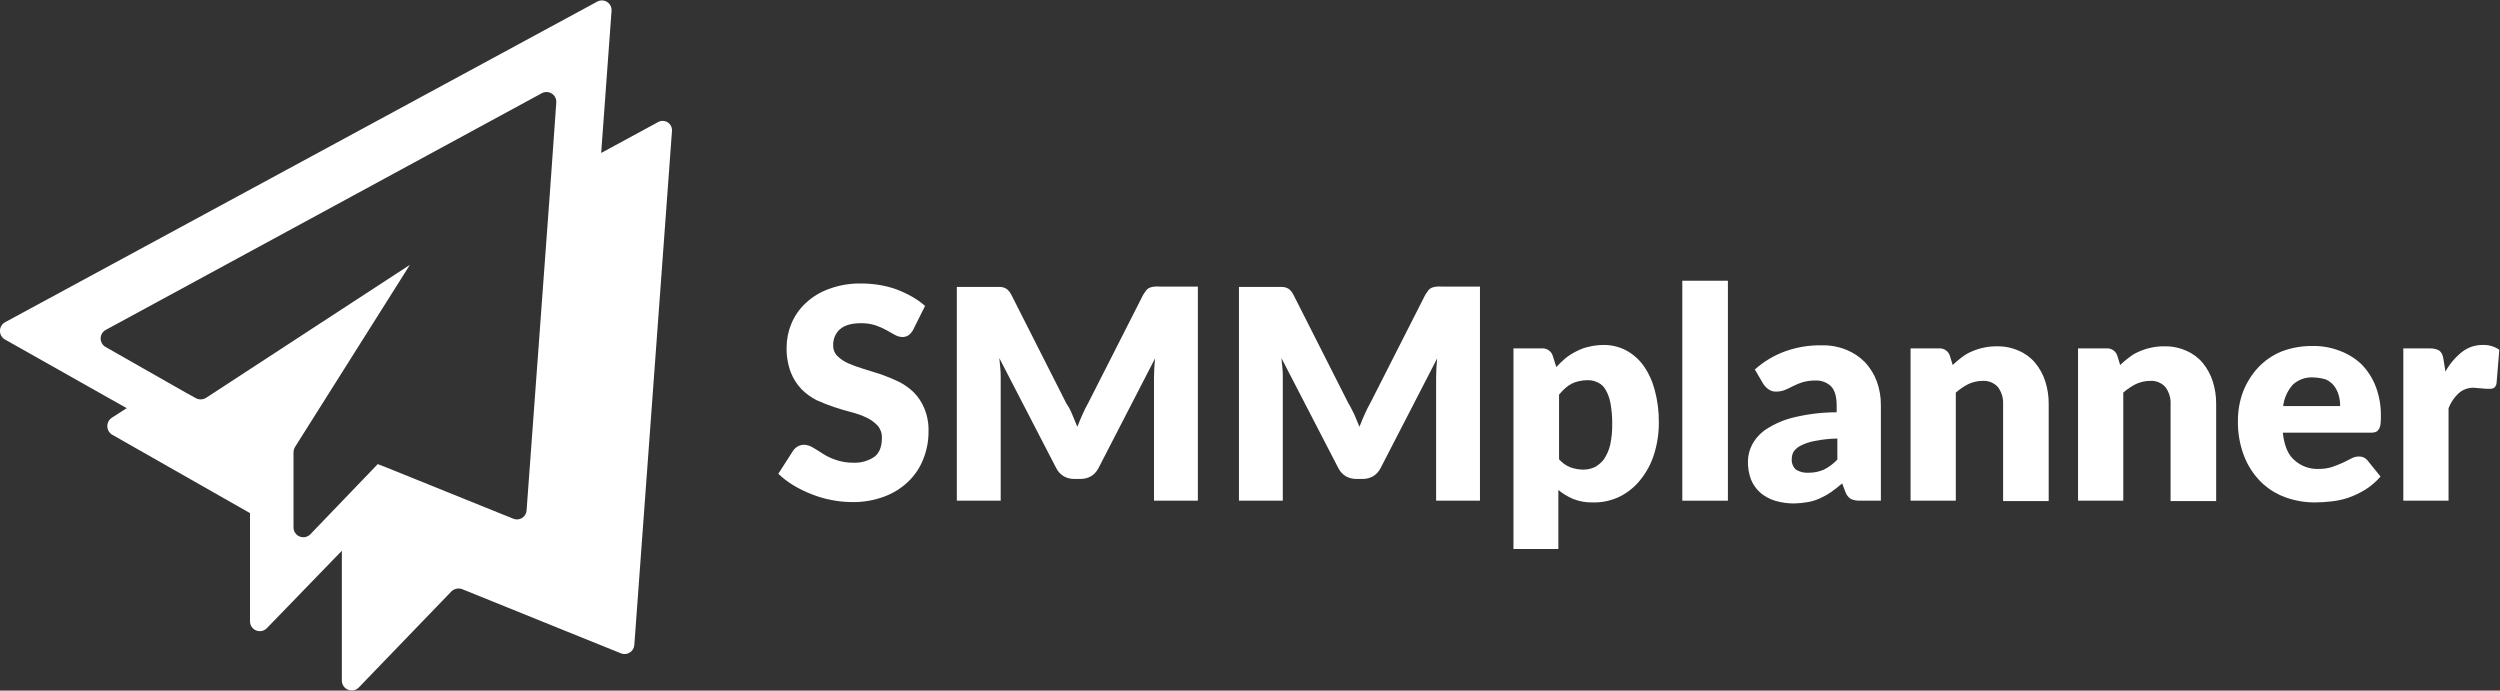
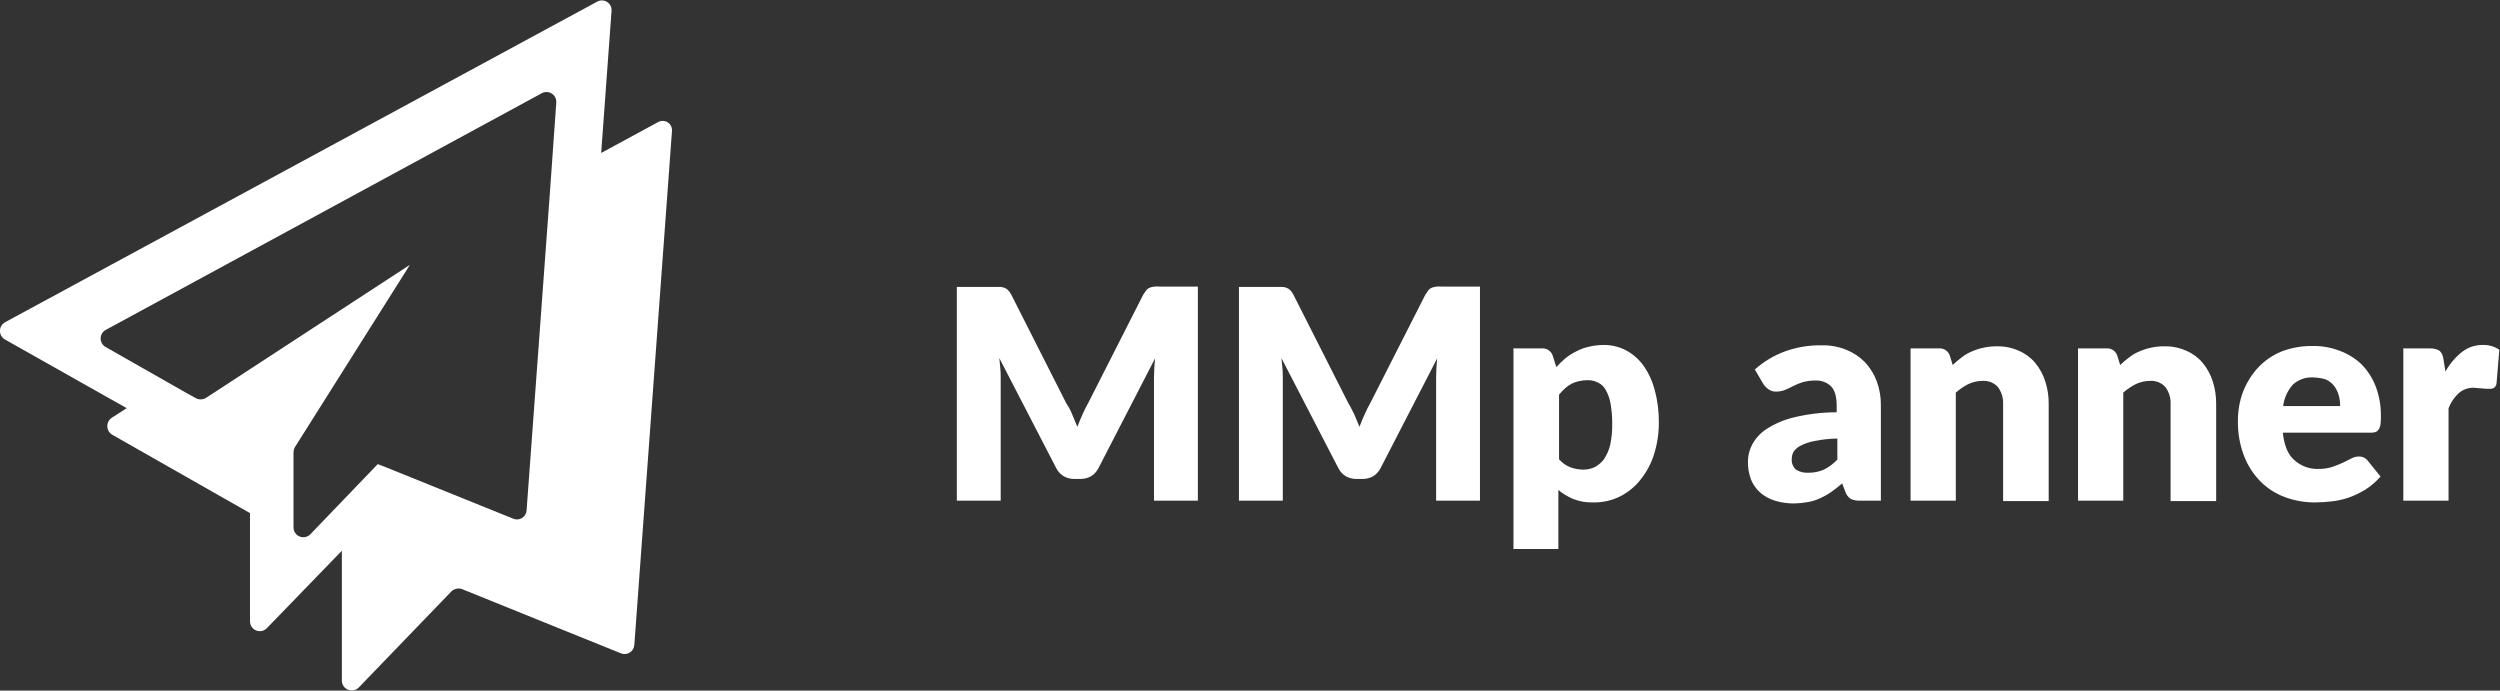
<svg xmlns="http://www.w3.org/2000/svg" width="724" height="200" viewBox="0 0 724 200" fill="none">
  <rect x="0" y="0" width="724" height="200" fill="#333333" stroke="none" />
  <g clip-path="url(#clip0)">
    <path d="M190.5 35.4L174.1 44.3L177.1 3.2C177.149 2.687 177.055 2.17 176.83 1.706C176.604 1.243 176.256 0.85 175.822 0.571C175.389 0.293 174.887 0.138 174.371 0.126C173.856 0.113 173.347 0.243 172.9 0.5L1.5 93.3C1.052 93.541 0.676 93.897 0.41 94.331C0.145 94.765 -0.001 95.262 -0.011 95.771C-0.021 96.28 0.104 96.782 0.352 97.227C0.6 97.671 0.962 98.041 1.4 98.3L31 115L36.7 118.2L32.5 120.9C32.067 121.158 31.709 121.524 31.459 121.962C31.21 122.401 31.079 122.896 31.079 123.4C31.079 123.904 31.21 124.4 31.459 124.838C31.709 125.276 32.067 125.642 32.5 125.9L72.4 148.6V179.9C72.391 180.472 72.555 181.033 72.87 181.51C73.185 181.988 73.637 182.359 74.166 182.575C74.696 182.791 75.278 182.842 75.838 182.722C76.397 182.601 76.906 182.315 77.3 181.9L99 159.5V197.1C99.001 197.667 99.171 198.222 99.487 198.692C99.804 199.163 100.254 199.529 100.779 199.743C101.305 199.958 101.882 200.011 102.438 199.897C102.993 199.782 103.502 199.505 103.9 199.1L130.7 171.3C131.099 170.905 131.602 170.63 132.15 170.506C132.698 170.382 133.27 170.415 133.8 170.6L179.8 189.2C180.213 189.37 180.66 189.44 181.106 189.404C181.551 189.369 181.981 189.228 182.362 188.994C182.742 188.76 183.062 188.439 183.294 188.058C183.527 187.676 183.666 187.245 183.7 186.8L194.6 38C194.653 37.498 194.564 36.992 194.344 36.537C194.125 36.083 193.782 35.699 193.356 35.429C192.93 35.159 192.437 35.013 191.932 35.008C191.428 35.003 190.932 35.139 190.5 35.4V35.4ZM159.2 56.5L152.5 147.8C152.475 148.249 152.341 148.685 152.111 149.072C151.88 149.458 151.56 149.783 151.177 150.018C150.794 150.254 150.359 150.394 149.911 150.425C149.462 150.457 149.012 150.38 148.6 150.2L112.2 135.5L109.4 134.4L89.9 154.7C89.507 155.115 88.997 155.401 88.438 155.522C87.879 155.642 87.296 155.591 86.766 155.375C86.237 155.159 85.785 154.788 85.47 154.31C85.155 153.833 84.991 153.272 85 152.7V131C85.013 130.475 85.15 129.961 85.4 129.5L117 79.4L118.7 76.7L102.6 87.2L59.7 115.2C59.255 115.485 58.742 115.644 58.214 115.662C57.686 115.679 57.163 115.554 56.7 115.3L53.8 113.7L30.6 100.5C30.151 100.25 29.778 99.883 29.522 99.437C29.265 98.991 29.135 98.484 29.146 97.97C29.156 97.456 29.306 96.954 29.58 96.519C29.854 96.084 30.241 95.732 30.7 95.5L156.9 27C157.348 26.754 157.855 26.633 158.366 26.651C158.877 26.668 159.374 26.823 159.804 27.1C160.234 27.377 160.581 27.764 160.81 28.222C161.038 28.679 161.138 29.19 161.1 29.7L159.2 56.5Z" fill="white" />
-     <path d="M264.4 95.6C264.071 96.182 263.629 96.692 263.1 97.1C262.563 97.442 261.936 97.616 261.3 97.6C260.561 97.576 259.84 97.369 259.2 97C258.4 96.6 257.6 96.1 256.7 95.6C255.678 95.037 254.607 94.569 253.5 94.2C252.141 93.777 250.723 93.574 249.3 93.6C246.6 93.6 244.6 94.2 243.3 95.3C242.636 95.883 242.111 96.609 241.765 97.422C241.419 98.236 241.26 99.117 241.3 100C241.275 100.572 241.369 101.142 241.575 101.676C241.782 102.209 242.097 102.694 242.5 103.1C243.399 103.98 244.449 104.691 245.6 105.2C247.031 105.825 248.501 106.36 250 106.8C251.7 107.3 253.4 107.9 255.1 108.4C256.834 109.014 258.536 109.715 260.2 110.5C261.818 111.299 263.303 112.345 264.6 113.6C265.935 114.945 266.989 116.543 267.7 118.3C268.555 120.392 268.964 122.64 268.9 124.9C268.924 127.639 268.415 130.356 267.4 132.9C266.458 135.355 264.991 137.573 263.1 139.4C261.1 141.34 258.715 142.839 256.1 143.8C253.096 144.922 249.906 145.465 246.7 145.4C244.718 145.394 242.742 145.193 240.8 144.8C238.814 144.433 236.87 143.863 235 143.1C233.158 142.396 231.384 141.525 229.7 140.5C228.149 139.563 226.706 138.456 225.4 137.2L229.7 130.5C230.044 129.991 230.505 129.571 231.044 129.275C231.584 128.98 232.185 128.817 232.8 128.8C233.722 128.833 234.619 129.109 235.4 129.6C236.3 130.1 237.2 130.7 238.3 131.4C239.486 132.157 240.763 132.762 242.1 133.2C243.709 133.748 245.4 134.019 247.1 134C249.264 134.109 251.404 133.513 253.2 132.3C254.7 131.2 255.4 129.3 255.4 126.8C255.449 125.525 255.021 124.277 254.2 123.3C253.312 122.355 252.262 121.576 251.1 121C249.686 120.331 248.213 119.796 246.7 119.4C245.1 119 243.4 118.5 241.6 117.9C239.867 117.32 238.165 116.653 236.5 115.9C234.872 115.075 233.386 113.995 232.1 112.7C230.762 111.281 229.709 109.617 229 107.8C228.139 105.465 227.732 102.988 227.8 100.5C227.821 98.164 228.296 95.854 229.2 93.7C230.131 91.464 231.529 89.452 233.3 87.8C235.231 85.992 237.511 84.597 240 83.7C242.878 82.625 245.928 82.083 249 82.1C250.841 82.077 252.681 82.21 254.5 82.5C256.238 82.767 257.946 83.203 259.6 83.8C261.154 84.379 262.658 85.081 264.1 85.9C265.46 86.66 266.735 87.565 267.9 88.6L264.4 95.6Z" fill="white" />
    <path d="M310.5 120L312 123.6C312.5 122.3 313 121.1 313.5 120C314.006 118.837 314.574 117.703 315.2 116.6L331.1 85.3C331.376 84.851 331.677 84.417 332 84C332.264 83.68 332.61 83.439 333 83.3C333.418 83.142 333.855 83.041 334.3 83C334.832 82.95 335.368 82.95 335.9 83H346.9V145H334.2V109.4C334.2 107.7 334.3 105.8 334.5 103.8L318.1 135.6C317.622 136.543 316.896 137.338 316 137.9C315.086 138.421 314.052 138.696 313 138.7H311C309.948 138.696 308.915 138.421 308 137.9C307.106 137.336 306.381 136.541 305.9 135.6L289.4 103.7L289.7 106.7C289.78 107.598 289.813 108.499 289.8 109.4V145H277.1V83.1H289.7C290.15 83.104 290.594 83.206 291 83.4C291.391 83.539 291.736 83.781 292 84.1C292.369 84.481 292.673 84.92 292.9 85.4L308.8 116.8C309.484 117.8 310.055 118.873 310.5 120Z" fill="white" />
    <path d="M392.2 120L393.7 123.6C394.2 122.3 394.7 121.1 395.2 120C395.706 118.837 396.274 117.703 396.9 116.6L412.8 85.3C413.076 84.851 413.377 84.417 413.7 84C413.964 83.68 414.31 83.439 414.7 83.3C415.118 83.142 415.555 83.041 416 83C416.532 82.95 417.068 82.95 417.6 83H428.6V145H415.9V109.4C415.9 107.7 416 105.8 416.2 103.8L399.8 135.6C399.322 136.543 398.596 137.338 397.7 137.9C396.786 138.421 395.752 138.696 394.7 138.7H392.7C391.648 138.696 390.615 138.421 389.7 137.9C388.806 137.336 388.081 136.541 387.6 135.6L371.1 103.7L371.4 106.7C371.48 107.598 371.513 108.499 371.5 109.4V145H358.8V83.1H371.4C371.85 83.104 372.294 83.206 372.7 83.4C373.091 83.539 373.436 83.781 373.7 84.1C374.069 84.481 374.373 84.92 374.6 85.4L390.5 116.8C391.1 117.7 391.6 118.9 392.2 120Z" fill="white" />
    <path d="M438.3 159V100.9H446.5C447.206 100.838 447.911 101.023 448.495 101.425C449.079 101.826 449.505 102.419 449.7 103.1L450.7 106.3C451.55 105.383 452.452 104.515 453.4 103.7C454.39 102.918 455.464 102.248 456.6 101.7C457.735 101.104 458.946 100.666 460.2 100.4C461.576 100.074 462.986 99.906 464.4 99.9C466.622 99.885 468.816 100.399 470.8 101.4C472.808 102.466 474.551 103.97 475.9 105.8C477.411 107.953 478.529 110.357 479.2 112.9C480.036 115.996 480.44 119.193 480.4 122.4C480.414 125.521 479.941 128.625 479 131.6C478.168 134.256 476.845 136.732 475.1 138.9C473.485 140.955 471.436 142.628 469.1 143.8C466.706 144.973 464.066 145.556 461.4 145.5C459.418 145.571 457.444 145.23 455.6 144.5C454.046 143.851 452.597 142.975 451.3 141.9V159H438.3ZM459.8 110.1C458.924 110.089 458.05 110.19 457.2 110.4C455.698 110.715 454.313 111.442 453.2 112.5C452.584 113.052 452.016 113.654 451.5 114.3V133C452.368 134.011 453.465 134.8 454.7 135.3C455.884 135.743 457.136 135.98 458.4 136C459.571 136.018 460.732 135.779 461.8 135.3C462.855 134.737 463.776 133.952 464.5 133C465.333 131.748 465.942 130.36 466.3 128.9C466.733 126.862 466.934 124.783 466.9 122.7C466.913 120.722 466.746 118.747 466.4 116.8C466.167 115.428 465.693 114.107 465 112.9C464.507 111.985 463.737 111.25 462.8 110.8C461.873 110.322 460.843 110.081 459.8 110.1V110.1Z" fill="white" />
-     <path d="M500.4 81.3V145H487.2V81.3H500.4Z" fill="white" />
+     <path d="M500.4 81.3H487.2V81.3H500.4Z" fill="white" />
    <path d="M538.8 145C537.841 145.047 536.883 144.876 536 144.5C535.244 144.001 534.68 143.261 534.4 142.4L533.5 140C532.4 140.9 531.3 141.8 530.3 142.5C529.29 143.196 528.219 143.799 527.1 144.3C525.986 144.816 524.809 145.186 523.6 145.4C522.247 145.647 520.875 145.781 519.5 145.8C517.638 145.801 515.785 145.532 514 145C512.462 144.518 511.035 143.736 509.8 142.7C508.627 141.651 507.704 140.353 507.1 138.9C506.469 137.206 506.163 135.408 506.2 133.6C506.218 131.928 506.629 130.284 507.4 128.8C508.368 126.98 509.778 125.433 511.5 124.3C513.92 122.725 516.592 121.575 519.4 120.9C523.492 119.902 527.688 119.399 531.9 119.4V117.5C531.9 114.9 531.4 113.1 530.3 111.9C529.704 111.327 528.998 110.881 528.224 110.589C527.451 110.296 526.626 110.164 525.8 110.2C524.516 110.178 523.235 110.347 522 110.7C521.07 110.988 520.167 111.356 519.3 111.8C518.553 112.207 517.786 112.574 517 112.9C516.175 113.238 515.291 113.408 514.4 113.4C513.575 113.445 512.76 113.197 512.1 112.7C511.501 112.268 510.992 111.725 510.6 111.1L508.2 107C510.797 104.676 513.819 102.876 517.1 101.7C520.438 100.522 523.96 99.946 527.5 100C529.963 99.94 532.413 100.382 534.7 101.3C536.727 102.119 538.565 103.344 540.1 104.9C541.587 106.49 542.743 108.359 543.5 110.4C544.327 112.64 544.734 115.013 544.7 117.4V145H538.8ZM523.7 136.9C525.248 136.931 526.783 136.624 528.2 136C529.658 135.267 530.978 134.286 532.1 133.1V127C529.916 127.035 527.741 127.269 525.6 127.7C524.21 127.935 522.862 128.373 521.6 129C520.766 129.379 520.044 129.964 519.5 130.7C519.106 131.33 518.898 132.058 518.9 132.8C518.837 133.39 518.913 133.987 519.121 134.542C519.329 135.098 519.665 135.597 520.1 136C521.175 136.673 522.435 136.988 523.7 136.9Z" fill="white" />
    <path d="M553.3 145V100.9H561.5C562.206 100.838 562.911 101.023 563.495 101.425C564.079 101.826 564.505 102.419 564.7 103.1L565.5 105.7C566.32 104.914 567.189 104.179 568.1 103.5C568.984 102.803 569.96 102.23 571 101.8C572.091 101.314 573.231 100.946 574.4 100.7C575.679 100.408 576.989 100.274 578.3 100.3C580.504 100.246 582.692 100.691 584.7 101.6C586.52 102.382 588.13 103.581 589.4 105.1C590.695 106.666 591.679 108.465 592.3 110.4C592.996 112.564 593.333 114.827 593.3 117.1V145.1H580.1V117.1C580.202 115.309 579.671 113.539 578.6 112.1C578.05 111.487 577.369 111.007 576.607 110.695C575.845 110.383 575.022 110.248 574.2 110.3C572.784 110.3 571.385 110.607 570.1 111.2C568.763 111.869 567.52 112.71 566.4 113.7V145H553.3Z" fill="white" />
    <path d="M601.8 145V100.9H610C610.706 100.838 611.411 101.023 611.995 101.425C612.579 101.826 613.005 102.419 613.2 103.1L614 105.7C614.82 104.914 615.689 104.179 616.6 103.5C617.484 102.803 618.46 102.23 619.5 101.8C620.591 101.314 621.731 100.946 622.9 100.7C624.179 100.408 625.489 100.274 626.8 100.3C629.004 100.246 631.192 100.691 633.2 101.6C635.02 102.382 636.63 103.581 637.9 105.1C639.195 106.666 640.179 108.465 640.8 110.4C641.496 112.564 641.833 114.827 641.8 117.1V145.1H628.6V117.1C628.702 115.309 628.171 113.539 627.1 112.1C626.55 111.487 625.869 111.007 625.107 110.695C624.345 110.383 623.522 110.248 622.7 110.3C621.284 110.3 619.885 110.607 618.6 111.2C617.263 111.869 616.02 112.71 614.9 113.7V145H601.8Z" fill="white" />
    <path d="M669.6 100.2C672.333 100.134 675.052 100.61 677.6 101.6C679.941 102.463 682.083 103.79 683.9 105.5C685.684 107.336 687.078 109.512 688 111.9C689.032 114.613 689.541 117.498 689.5 120.4C689.526 121.201 689.492 122.004 689.4 122.8C689.356 123.333 689.185 123.848 688.9 124.3C688.703 124.664 688.385 124.948 688 125.1C687.521 125.278 687.009 125.346 686.5 125.3H661.1C661.5 129 662.6 131.7 664.5 133.3C666.418 135.015 668.93 135.912 671.5 135.8C672.857 135.819 674.208 135.617 675.5 135.2C676.6 134.8 677.6 134.4 678.5 134C679.4 133.6 680.2 133.1 680.9 132.8C681.602 132.404 682.394 132.197 683.2 132.2C683.657 132.188 684.111 132.281 684.527 132.472C684.943 132.663 685.31 132.946 685.6 133.3L689.4 138C688.133 139.481 686.649 140.762 685 141.8C683.482 142.728 681.874 143.498 680.2 144.1C678.581 144.656 676.903 145.025 675.2 145.2C673.641 145.393 672.071 145.494 670.5 145.5C667.534 145.523 664.587 145.015 661.8 144C659.135 143.033 656.712 141.497 654.7 139.5C652.607 137.391 650.972 134.871 649.9 132.1C648.636 128.816 648.025 125.318 648.1 121.8C648.094 118.933 648.602 116.088 649.6 113.4C650.598 110.856 652.056 108.517 653.9 106.5C655.8 104.46 658.12 102.857 660.7 101.8C663.541 100.716 666.559 100.173 669.6 100.2V100.2ZM669.9 109.3C668.826 109.235 667.75 109.388 666.736 109.749C665.722 110.11 664.792 110.671 664 111.4C662.465 113.139 661.49 115.299 661.2 117.6H677.7C677.721 116.553 677.586 115.508 677.3 114.5C677.031 113.53 676.591 112.615 676 111.8C675.361 110.986 674.539 110.335 673.6 109.9C672.4 109.531 671.155 109.329 669.9 109.3V109.3Z" fill="white" />
    <path d="M696 145V100.9H703.8C704.34 100.898 704.878 100.965 705.4 101.1C705.792 101.205 706.163 101.374 706.5 101.6C706.787 101.854 707.024 102.16 707.2 102.5C707.392 102.948 707.527 103.418 707.6 103.9L708.2 107.6C709.392 105.448 710.988 103.547 712.9 102C714.631 100.618 716.785 99.876 719 99.9C720.71 99.829 722.396 100.321 723.8 101.3L723 111C722.941 111.507 722.691 111.972 722.3 112.3C721.902 112.516 721.453 112.62 721 112.6H720.1C719.7 112.6 719.3 112.5 718.9 112.5C718.5 112.5 718.1 112.4 717.7 112.4C717.3 112.4 716.9 112.3 716.6 112.3C715.765 112.248 714.929 112.363 714.139 112.638C713.349 112.912 712.622 113.341 712 113.9C710.721 115.096 709.73 116.566 709.1 118.2V145H696Z" fill="white" />
  </g>
  <defs>
    <clipPath id="clip0">
      <rect width="724" height="200" fill="white" />
    </clipPath>
  </defs>
</svg>